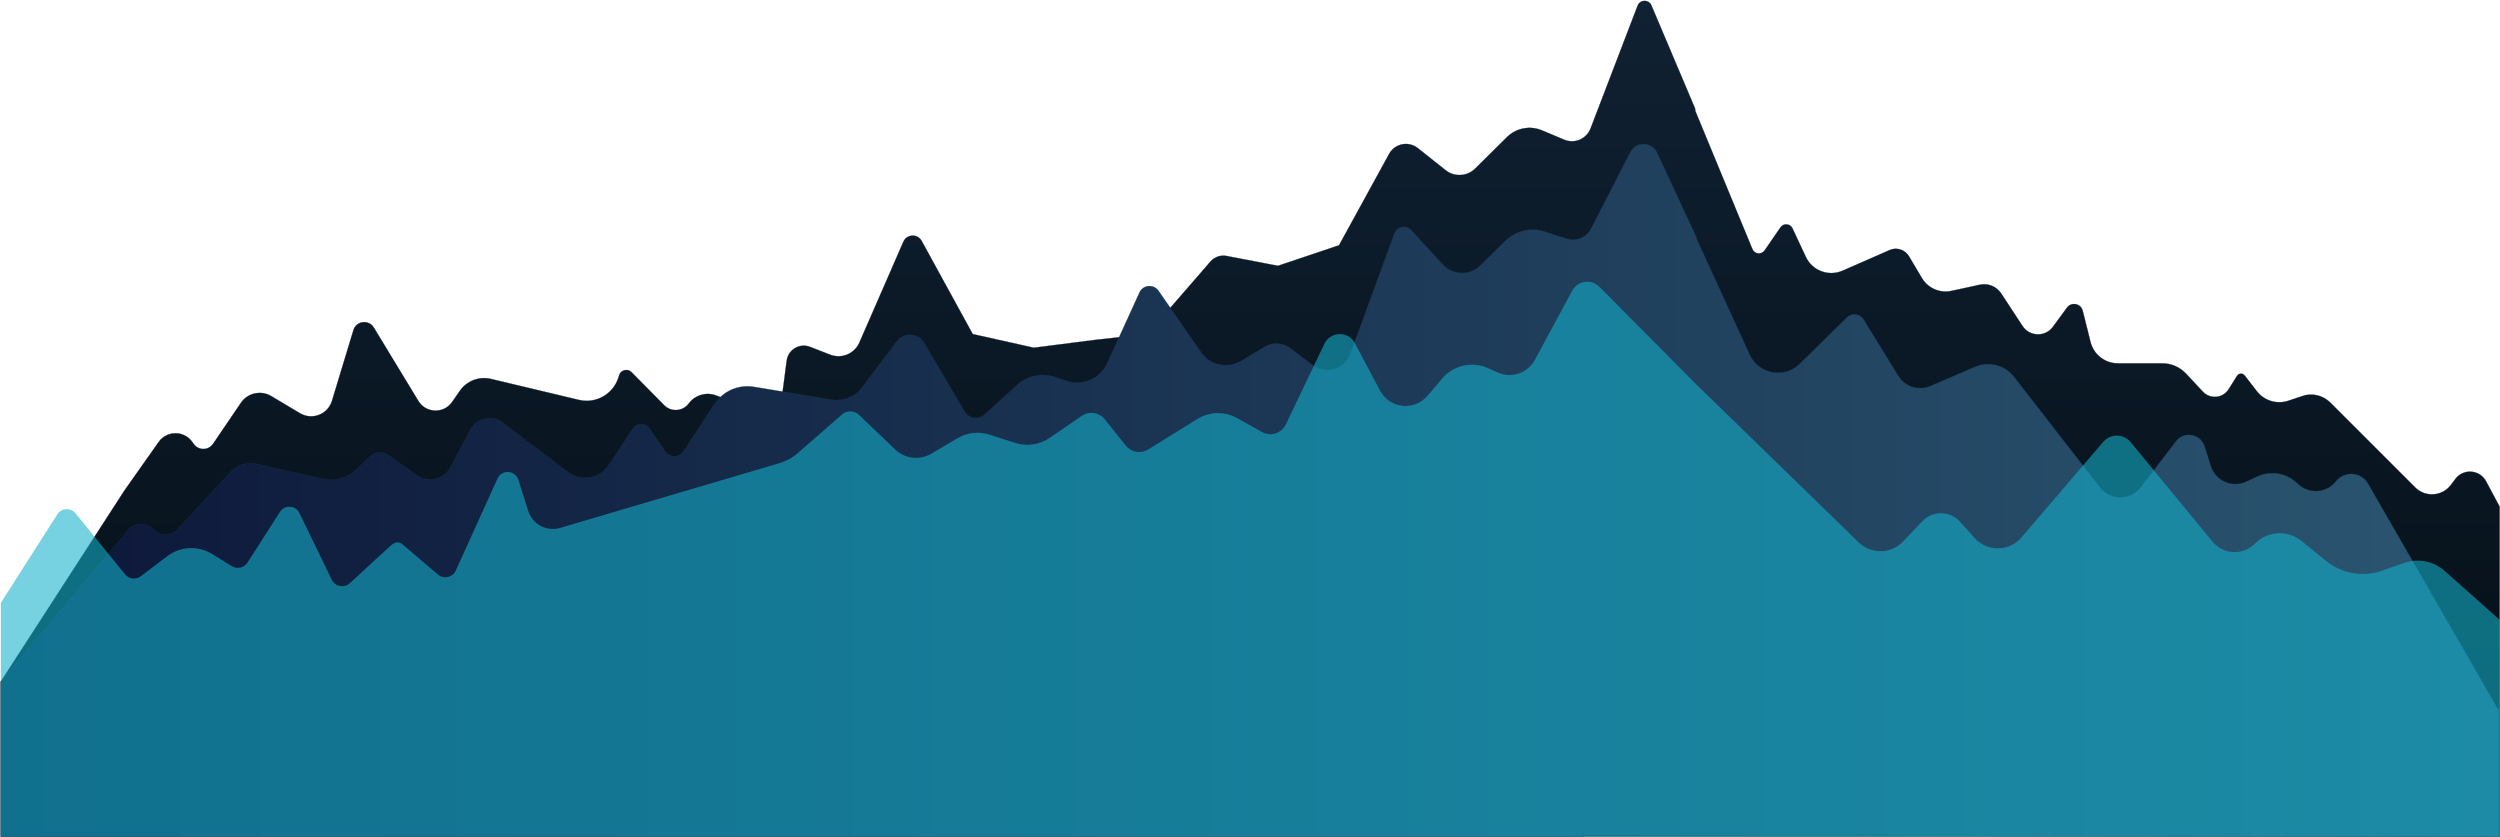
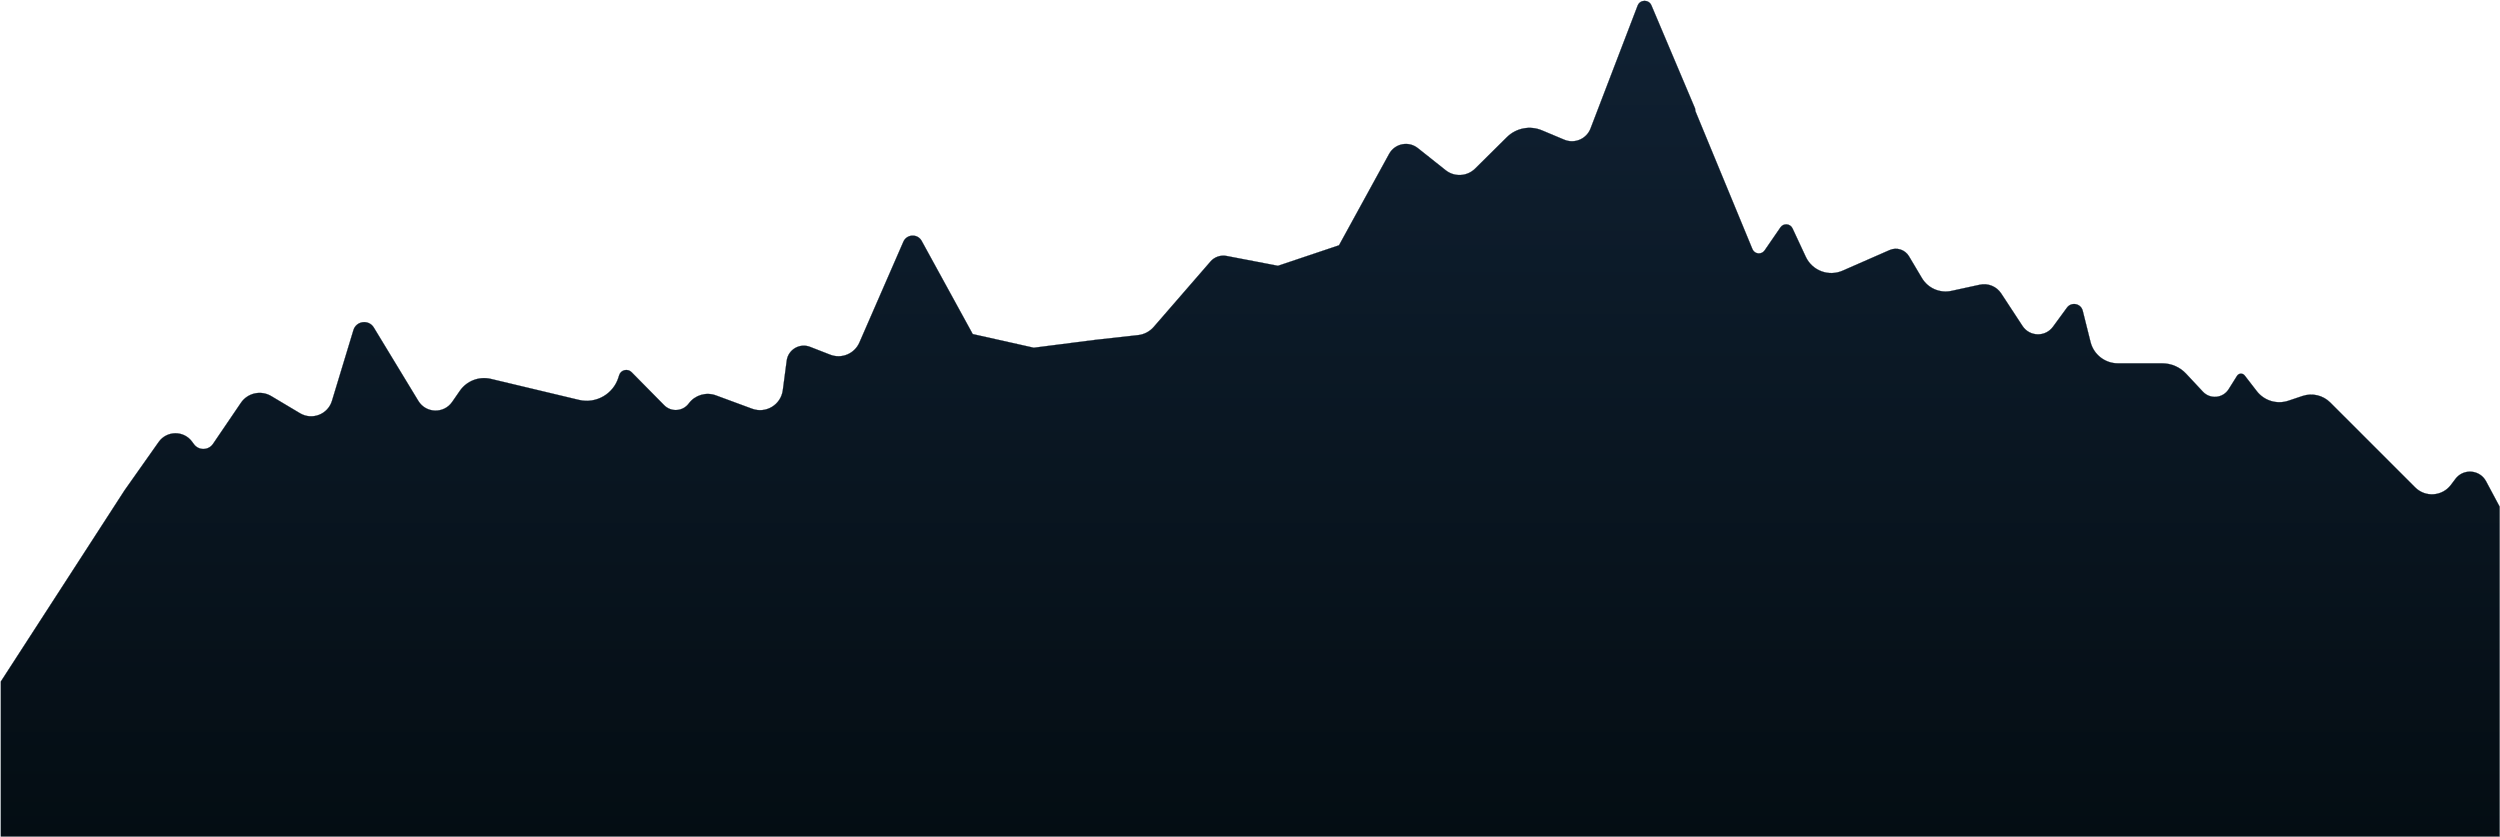
<svg xmlns="http://www.w3.org/2000/svg" preserveAspectRatio="none" width="100%" height="100%" overflow="visible" style="display: block;" viewBox="0 0 2919 977" fill="none">
  <g id="Group 667">
    <path id="Vector" d="M2866.97 559.158L2861.64 566.212C2851.49 579.623 2831.83 580.967 2819.95 569.083L2720.79 469.962C2712.33 461.497 2699.77 458.542 2688.42 462.36L2671.9 467.903C2658.48 472.401 2643.69 467.903 2635.04 456.717L2620.89 438.409C2618.57 435.405 2613.99 435.638 2611.96 438.841L2602.17 454.443C2595.52 465.032 2580.65 466.459 2572.11 457.331L2552.44 436.285C2545.27 428.617 2535.24 424.251 2524.73 424.251H2472.88C2457.75 424.251 2444.57 413.961 2440.9 399.289L2431.79 362.823C2429.66 354.309 2418.55 352.134 2413.37 359.222L2397.05 381.529C2388.12 393.728 2369.77 393.247 2361.49 380.616L2336.59 342.641C2331.19 334.408 2321.26 330.358 2311.63 332.45L2278.54 339.653C2265.01 342.591 2251.11 336.566 2244.04 324.665L2228.92 299.221C2224.3 291.453 2214.62 288.349 2206.34 291.984L2151.43 316.051C2135.06 323.221 2115.97 316.034 2108.41 299.835L2092.95 266.673C2090.3 260.963 2082.43 260.299 2078.86 265.494L2060.38 292.366C2056.71 297.694 2048.61 296.831 2046.13 290.856L1979.57 129.825L1979.16 126.688L1941.32 37.276L1928.2 6.288C1925.16 -0.899 1914.92 -0.716 1912.11 6.57L1857.13 150.007C1852.43 162.257 1838.53 168.198 1826.43 163.12L1800.39 152.198C1786.4 146.339 1770.24 149.46 1759.45 160.149L1722.38 196.846C1713.03 206.108 1698.22 206.921 1687.91 198.722L1655.43 172.929C1644.59 164.315 1628.62 167.535 1621.96 179.668L1563.42 286.407L1492.14 310.358L1432.11 298.856C1425.15 297.528 1418.01 300.001 1413.38 305.345L1347.08 381.728C1342.43 387.089 1335.93 390.508 1328.85 391.288L1278.31 396.898L1207.04 406.011L1135.76 390.077L1076.14 281.295C1071.39 272.615 1058.72 273.196 1054.77 282.258L1003.44 399.952C997.708 413.081 982.649 419.339 969.3 414.143L945.824 404.998C933.654 400.251 920.272 408.185 918.562 421.115L914.012 455.638C911.771 472.667 894.305 483.207 878.183 477.265L835.912 461.663C824.423 457.414 811.489 461.264 804.2 471.107C797.277 480.451 783.646 481.397 775.477 473.115L737.457 434.575C732.841 429.895 724.888 431.82 722.929 438.094L722.115 440.7C716.039 460.202 695.883 471.671 675.993 466.941L573.22 442.426C559.423 439.14 545.012 444.65 536.926 456.318L527.944 469.298C518.231 483.306 497.312 482.675 488.462 468.103L436.462 382.442C430.568 372.732 415.957 374.575 412.67 385.446L387.599 468.053C382.801 483.854 364.455 490.958 350.276 482.493L316.688 462.476C304.668 455.322 289.161 458.758 281.291 470.327L248.732 518.244C243.453 526.029 232.063 526.244 226.468 518.693L224.21 515.638C214.481 502.46 194.707 502.676 185.259 516.07L145.462 572.469L1 795.692V976.773H1898.82H2918.55V591.556L2902.75 561.963C2895.42 548.253 2876.35 546.743 2866.95 559.141L2866.97 559.158Z" fill="url(#paint0_linear_25_1554)" stroke="#081E2C" stroke-width="0.27" stroke-miterlimit="10" />
-     <path id="Vector_2" d="M2918.55 831.311L2764.97 564.718C2756.97 550.826 2737.5 549.382 2727.53 561.946C2716.63 575.689 2696.35 577.266 2683.45 565.365L2681.41 563.473C2669.08 552.087 2651.09 549.249 2635.85 556.286L2622.72 562.345C2606.22 569.963 2586.76 561.349 2581.31 544.004L2574.17 521.232C2569.51 506.377 2550.05 502.958 2540.59 515.307L2499.59 568.834C2487.57 584.519 2463.96 584.602 2451.84 569L2351.64 440.036C2340.89 426.177 2322.11 421.347 2305.99 428.301L2254.04 450.692C2240.27 456.617 2224.25 451.555 2216.41 438.791L2176 372.998C2171.77 366.11 2162.25 364.948 2156.49 370.608L2101.32 424.816C2083.39 442.426 2053.41 436.899 2042.95 414.061L1981.05 278.972L1980.73 277.046L1934.83 178.29C1928.72 165.145 1910.14 164.78 1903.53 177.676L1857.86 266.772C1852.48 277.262 1840.29 282.291 1829.08 278.656L1803.55 270.391C1787.39 265.163 1769.66 269.345 1757.57 281.262L1728.44 309.96C1716.17 322.059 1696.31 321.562 1684.65 308.881L1647.78 268.764C1641.82 262.274 1631.09 264.399 1628.07 272.681L1576.69 413.231C1570.09 431.256 1547.96 437.795 1532.62 426.243L1506.47 406.542C1497.82 400.019 1486.07 399.372 1476.75 404.915L1448.83 421.513C1433.09 430.858 1412.8 426.443 1402.39 411.388L1352.68 339.553C1347.02 331.387 1334.61 332.483 1330.48 341.529L1292.81 424.086C1284.57 442.144 1264.02 451.057 1245.21 444.717L1231.68 440.169C1216.47 435.057 1199.67 438.559 1187.78 449.347L1149.49 484.07C1142.4 490.493 1131.2 488.8 1126.35 480.551L1078.96 400.218C1072.07 388.533 1055.5 387.587 1047.32 398.409L1006.52 452.435C998.322 463.306 984.807 468.8 971.359 466.742L880.175 451.688C862.228 448.717 844.23 456.617 834.252 471.821L798.157 526.826C793.11 534.527 781.853 534.643 776.64 527.058L758.277 500.352C753.561 493.497 743.384 493.597 738.818 500.551L710.892 542.975C700.349 558.975 678.466 562.743 663.192 551.174L586.719 493.282C574.383 483.937 556.601 487.854 549.345 501.514L525.852 545.681C518.265 559.938 499.902 564.287 486.719 554.959L453.397 531.373C446.839 526.726 437.906 527.39 432.112 532.95L416.057 548.336C405.63 558.311 390.903 562.394 376.824 559.208L299.903 541.73C288.712 539.191 277.007 542.809 269.22 551.224L206.993 618.412C199.372 626.644 186.322 626.511 178.867 618.13C171.18 609.482 157.599 609.665 150.144 618.528L1 795.692V976.773H1849.27L1846.23 975.545L2918.55 976.773V831.294V831.311Z" fill="url(#paint1_linear_25_1554)" stroke="#173A4F" stroke-width="0.27" stroke-miterlimit="10" />
-     <path id="Vector_3" opacity="0.58" d="M2854.23 666.462C2841.51 655.159 2823.68 651.607 2807.61 657.167L2780.83 666.462C2758.85 674.08 2734.47 669.831 2716.38 655.208L2687.12 631.573C2671.08 618.61 2647.86 619.839 2633.28 634.412C2618.69 649.001 2596.02 647.889 2582.92 631.955L2487.76 516.252C2479.5 506.227 2464.2 506.078 2455.76 515.937L2360.24 627.54C2346 644.188 2320.36 644.52 2305.69 628.254L2288.34 609.034C2276.72 596.154 2256.58 595.888 2244.62 608.453L2221.91 632.32C2207.98 646.959 2184.77 647.408 2170.27 633.316L1978.46 446.741L1947.25 415.272L1867.44 334.839C1858.02 325.345 1842.1 327.636 1835.74 339.404L1792.08 420.201C1783.71 435.687 1764.83 442.094 1748.76 434.924L1737.24 429.778C1718.72 421.496 1696.96 426.459 1683.86 441.944L1666.81 462.094C1651.43 480.252 1622.58 477.148 1611.42 456.135L1581.97 400.682C1574.29 386.226 1553.42 386.674 1546.37 401.429L1501.31 495.621C1496.34 505.995 1483.66 510.028 1473.61 504.435L1444.29 488.103C1429.83 480.053 1412.17 480.468 1398.1 489.182L1340.64 524.8C1332.07 530.111 1320.88 528.186 1314.57 520.319L1289.9 489.53C1283.38 481.381 1271.66 479.654 1263.06 485.563L1225.6 511.273C1213.89 519.306 1199.13 521.481 1185.6 517.149L1155.37 507.472C1142.9 503.472 1129.32 504.999 1118.05 511.655L1087.38 529.73C1073.85 537.713 1056.65 535.722 1045.29 524.867L1002.9 484.335C997.425 479.09 988.858 478.908 983.147 483.903L931.91 528.701C925.352 534.443 917.599 538.643 909.214 541.016L654.077 616.37C638.271 621.034 621.651 612.187 616.703 596.469L605.297 560.27C601.694 548.817 585.839 547.854 580.874 558.792L532.161 666.163C528.492 674.263 518.065 676.586 511.308 670.81L469.884 635.49C464.737 631.109 459.889 633.615 454.908 638.196L408.486 680.935C401.895 687.01 391.302 685.001 387.384 676.935L349.645 599.058C345.179 589.847 332.345 589.083 326.833 597.714L288.961 656.885C285.027 663.026 276.891 664.885 270.665 661.051L247.67 646.86C231.399 636.818 210.629 637.797 195.387 649.333L164.406 672.769C158.662 677.117 150.493 676.122 145.96 670.528L88.165 599.324C82.537 592.386 71.762 593 66.947 600.536L1 703.906V976.773H940.926H2918.55V723.691L2854.22 666.445L2854.23 666.462Z" fill="#14B1CC" />
  </g>
  <defs>
    <linearGradient id="paint0_linear_25_1554" x1="1459.78" y1="976.773" x2="1459.78" y2="1.01" gradientUnits="userSpaceOnUse">
      <stop stop-color="#040D13" />
      <stop offset="1" stop-color="#102133" />
    </linearGradient>
    <linearGradient id="paint1_linear_25_1554" x1="1" y1="572.469" x2="2918.55" y2="572.469" gradientUnits="userSpaceOnUse">
      <stop stop-color="#0D1739" />
      <stop offset="1" stop-color="#2A5671" />
    </linearGradient>
  </defs>
</svg>